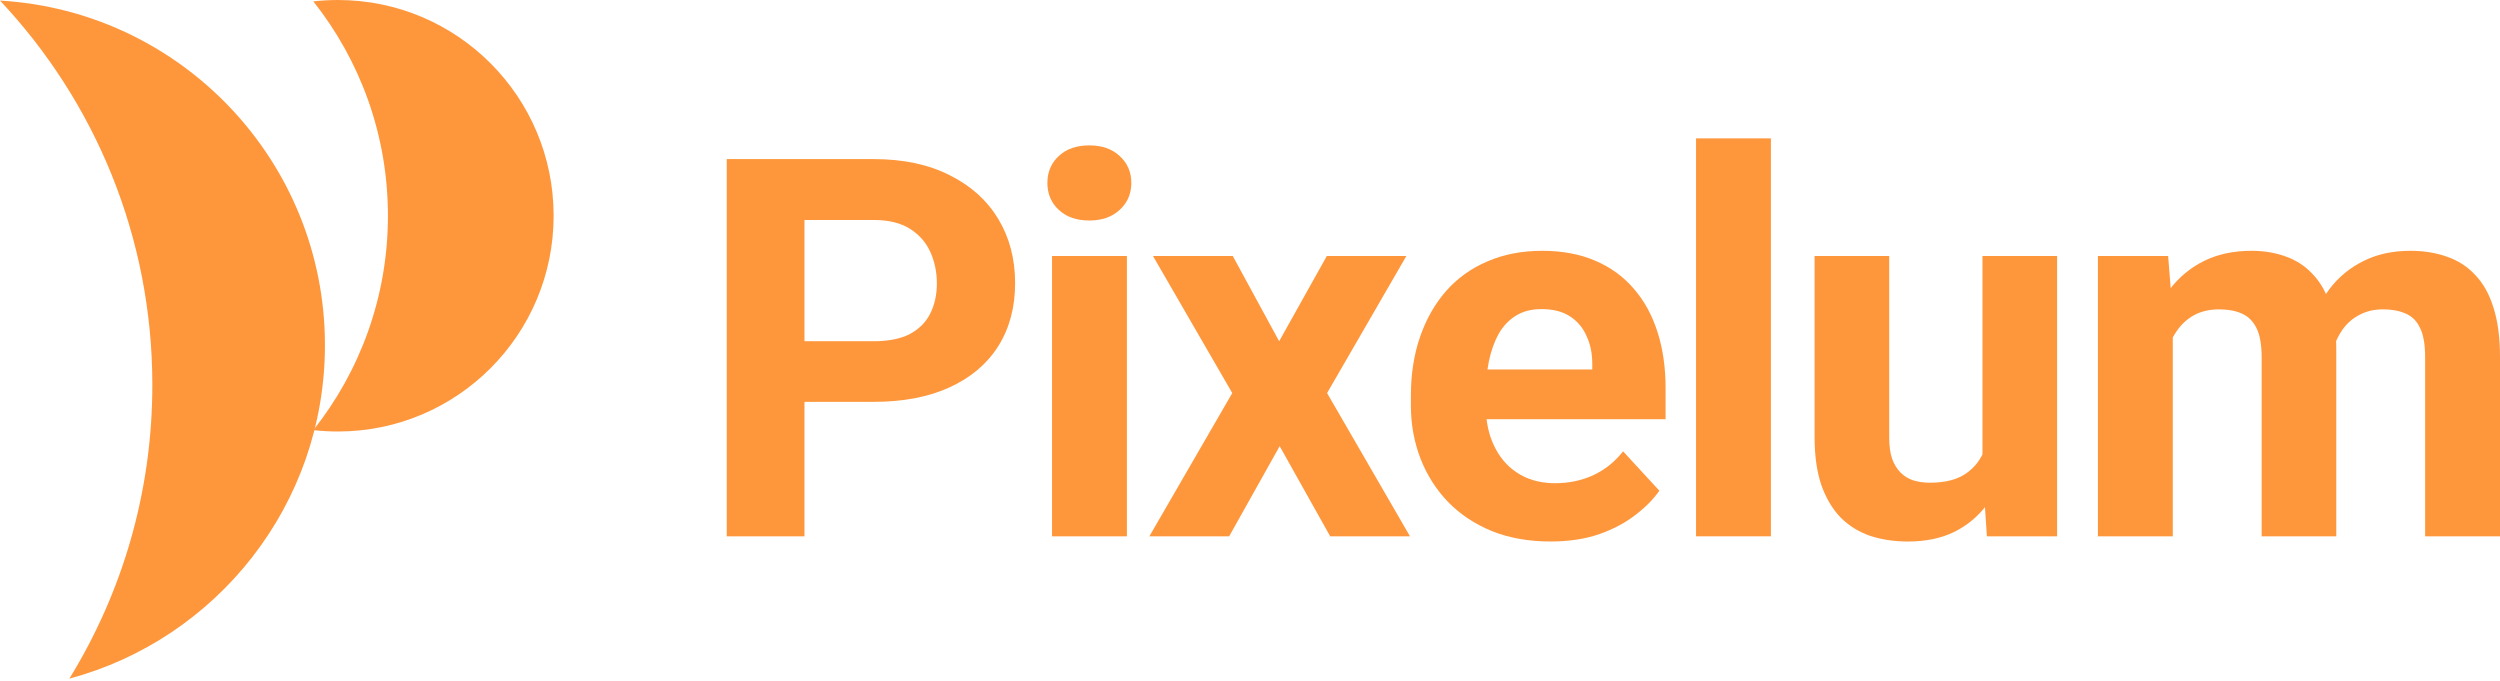
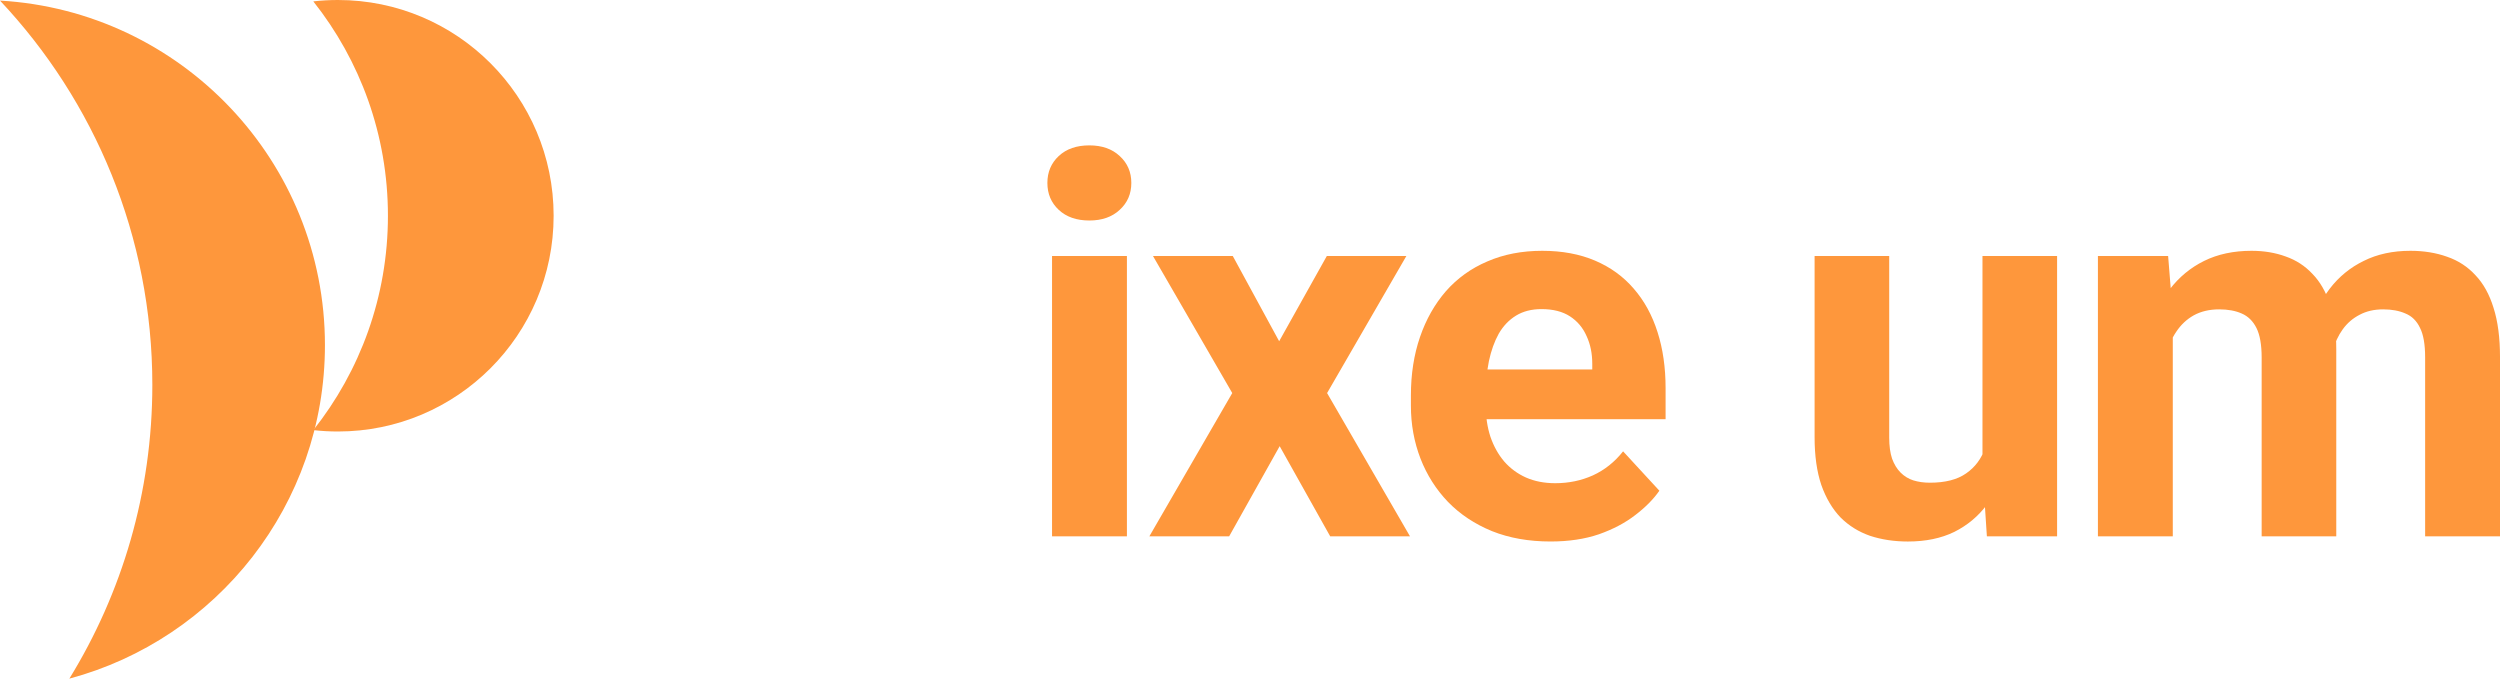
<svg xmlns="http://www.w3.org/2000/svg" width="800" height="218" viewBox="0 0 800 218" fill="none">
  <path d="M108.121 0C146.251 7.54214e-05 177.161 30.91 177.161 69.04C177.161 107.17 146.251 138.08 108.121 138.08C105.464 138.08 102.841 137.929 100.262 137.637C115.209 118.794 124.138 94.961 124.138 69.042C124.138 43.121 115.209 19.286 100.26 0.442C102.84 0.15 105.463 -8.1334e-07 108.121 0Z" fill="#FE973C" />
  <path d="M0 0.188C57.99 3.544 103.981 51.631 103.981 110.462C103.981 161.551 69.299 204.537 22.194 217.165C39.032 189.825 48.749 157.631 48.749 123.166C48.749 75.575 30.226 32.313 0 0.188Z" fill="#FE973C" />
  <path d="M695.292 100.487V171.621H671.332V81.916H693.8L695.292 100.487ZM691.976 123.618H685.343C685.343 117.372 686.089 111.624 687.582 106.373C689.129 101.067 691.368 96.48 694.297 92.611C697.282 88.687 700.957 85.647 705.324 83.491C709.69 81.336 714.747 80.258 720.495 80.258C724.475 80.258 728.123 80.866 731.439 82.082C734.755 83.242 737.602 85.094 739.978 87.636C742.41 90.124 744.29 93.385 745.616 97.419C746.943 101.399 747.606 106.18 747.606 111.762V171.621H723.729V114.415C723.729 110.325 723.176 107.175 722.071 104.964C720.965 102.753 719.39 101.205 717.345 100.321C715.355 99.437 712.951 98.995 710.132 98.995C707.037 98.995 704.329 99.63 702.007 100.901C699.741 102.173 697.862 103.941 696.37 106.207C694.877 108.418 693.772 111.016 693.053 114.001C692.335 116.985 691.976 120.191 691.976 123.618ZM745.367 120.882L736.828 121.96C736.828 116.101 737.546 110.657 738.984 105.627C740.476 100.597 742.659 96.176 745.533 92.362C748.462 88.548 752.083 85.591 756.394 83.491C760.705 81.336 765.679 80.258 771.317 80.258C775.628 80.258 779.552 80.893 783.09 82.165C786.627 83.381 789.639 85.343 792.126 88.051C794.669 90.704 796.603 94.186 797.93 98.497C799.312 102.808 800.003 108.087 800.003 114.332V171.621H776.043V114.332C776.043 110.187 775.49 107.037 774.385 104.881C773.334 102.67 771.787 101.15 769.742 100.321C767.752 99.437 765.375 98.995 762.612 98.995C759.738 98.995 757.223 99.575 755.067 100.736C752.912 101.841 751.116 103.389 749.678 105.378C748.241 107.368 747.164 109.69 746.445 112.343C745.727 114.94 745.367 117.787 745.367 120.882Z" fill="#FE973C" />
  <path d="M634.393 150.154V81.922H658.27V171.626H635.803L634.393 150.154ZM637.046 131.749L644.093 131.583C644.093 137.552 643.402 143.107 642.021 148.247C640.639 153.332 638.566 157.753 635.803 161.512C633.039 165.215 629.557 168.117 625.356 170.217C621.156 172.262 616.209 173.285 610.516 173.285C606.15 173.285 602.115 172.677 598.412 171.461C594.764 170.189 591.614 168.227 588.961 165.574C586.363 162.866 584.318 159.412 582.826 155.211C581.388 150.955 580.67 145.843 580.67 139.873V81.922H604.547V140.039C604.547 142.692 604.851 144.931 605.459 146.755C606.122 148.579 607.034 150.071 608.195 151.232C609.355 152.392 610.71 153.221 612.257 153.719C613.86 154.216 615.629 154.465 617.563 154.465C622.482 154.465 626.351 153.47 629.17 151.48C632.044 149.49 634.062 146.782 635.222 143.355C636.438 139.873 637.046 136.004 637.046 131.749Z" fill="#FE973C" />
-   <path d="M566.692 44.277V171.621H542.732V44.277H566.692Z" fill="#FE973C" />
  <path d="M496.177 173.279C489.213 173.279 482.967 172.173 477.44 169.962C471.913 167.696 467.215 164.574 463.346 160.594C459.532 156.614 456.603 151.999 454.558 146.749C452.513 141.443 451.49 135.805 451.49 129.836V126.52C451.49 119.721 452.457 113.503 454.392 107.866C456.326 102.228 459.09 97.337 462.683 93.191C466.33 89.046 470.752 85.868 475.948 83.657C481.143 81.391 487.002 80.258 493.524 80.258C499.88 80.258 505.518 81.308 510.437 83.408C515.356 85.508 519.473 88.493 522.79 92.362C526.161 96.231 528.704 100.874 530.417 106.29C532.13 111.652 532.987 117.621 532.987 124.198V134.147H461.688V118.229H509.525V116.405C509.525 113.089 508.917 110.132 507.701 107.534C506.54 104.881 504.771 102.781 502.395 101.233C500.018 99.686 496.978 98.912 493.275 98.912C490.125 98.912 487.416 99.603 485.15 100.984C482.884 102.366 481.033 104.301 479.595 106.788C478.214 109.275 477.164 112.204 476.445 115.576C475.782 118.892 475.45 122.54 475.45 126.52V129.836C475.45 133.428 475.948 136.745 476.942 139.785C477.993 142.824 479.457 145.45 481.336 147.661C483.271 149.871 485.592 151.585 488.301 152.801C491.064 154.017 494.187 154.625 497.669 154.625C501.98 154.625 505.987 153.796 509.69 152.138C513.449 150.424 516.682 147.854 519.39 144.427L530.997 157.029C529.118 159.737 526.548 162.335 523.287 164.822C520.081 167.309 516.212 169.354 511.68 170.957C507.148 172.505 501.98 173.279 496.177 173.279Z" fill="#FE973C" />
  <path d="M394.489 81.922L409.329 109.198L424.584 81.922H450.036L424.667 125.779L451.197 171.626H425.662L409.495 142.775L393.328 171.626H367.793L394.323 125.779L368.954 81.922H394.489Z" fill="#FE973C" />
  <path d="M360.614 81.921V171.625H336.654V81.921H360.614ZM335.162 58.541C335.162 55.059 336.378 52.185 338.81 49.919C341.242 47.653 344.503 46.52 348.593 46.52C352.628 46.52 355.861 47.653 358.293 49.919C360.78 52.185 362.024 55.059 362.024 58.541C362.024 62.023 360.78 64.897 358.293 67.163C355.861 69.429 352.628 70.562 348.593 70.562C344.503 70.562 341.242 69.429 338.81 67.163C336.378 64.897 335.162 62.023 335.162 58.541Z" fill="#FE973C" />
-   <path d="M279.568 128.593H248.81V109.193H279.568C284.322 109.193 288.191 108.419 291.175 106.872C294.16 105.269 296.343 103.058 297.725 100.239C299.107 97.421 299.798 94.243 299.798 90.705C299.798 87.113 299.107 83.769 297.725 80.674C296.343 77.578 294.16 75.091 291.175 73.212C288.191 71.333 284.322 70.393 279.568 70.393H257.432V171.622H232.561V50.91H279.568C289.02 50.91 297.117 52.624 303.86 56.05C310.658 59.422 315.854 64.092 319.446 70.061C323.039 76.031 324.835 82.857 324.835 90.539C324.835 98.332 323.039 105.076 319.446 110.768C315.854 116.461 310.658 120.855 303.86 123.951C297.117 127.046 289.02 128.593 279.568 128.593Z" fill="#FE973C" />
</svg>